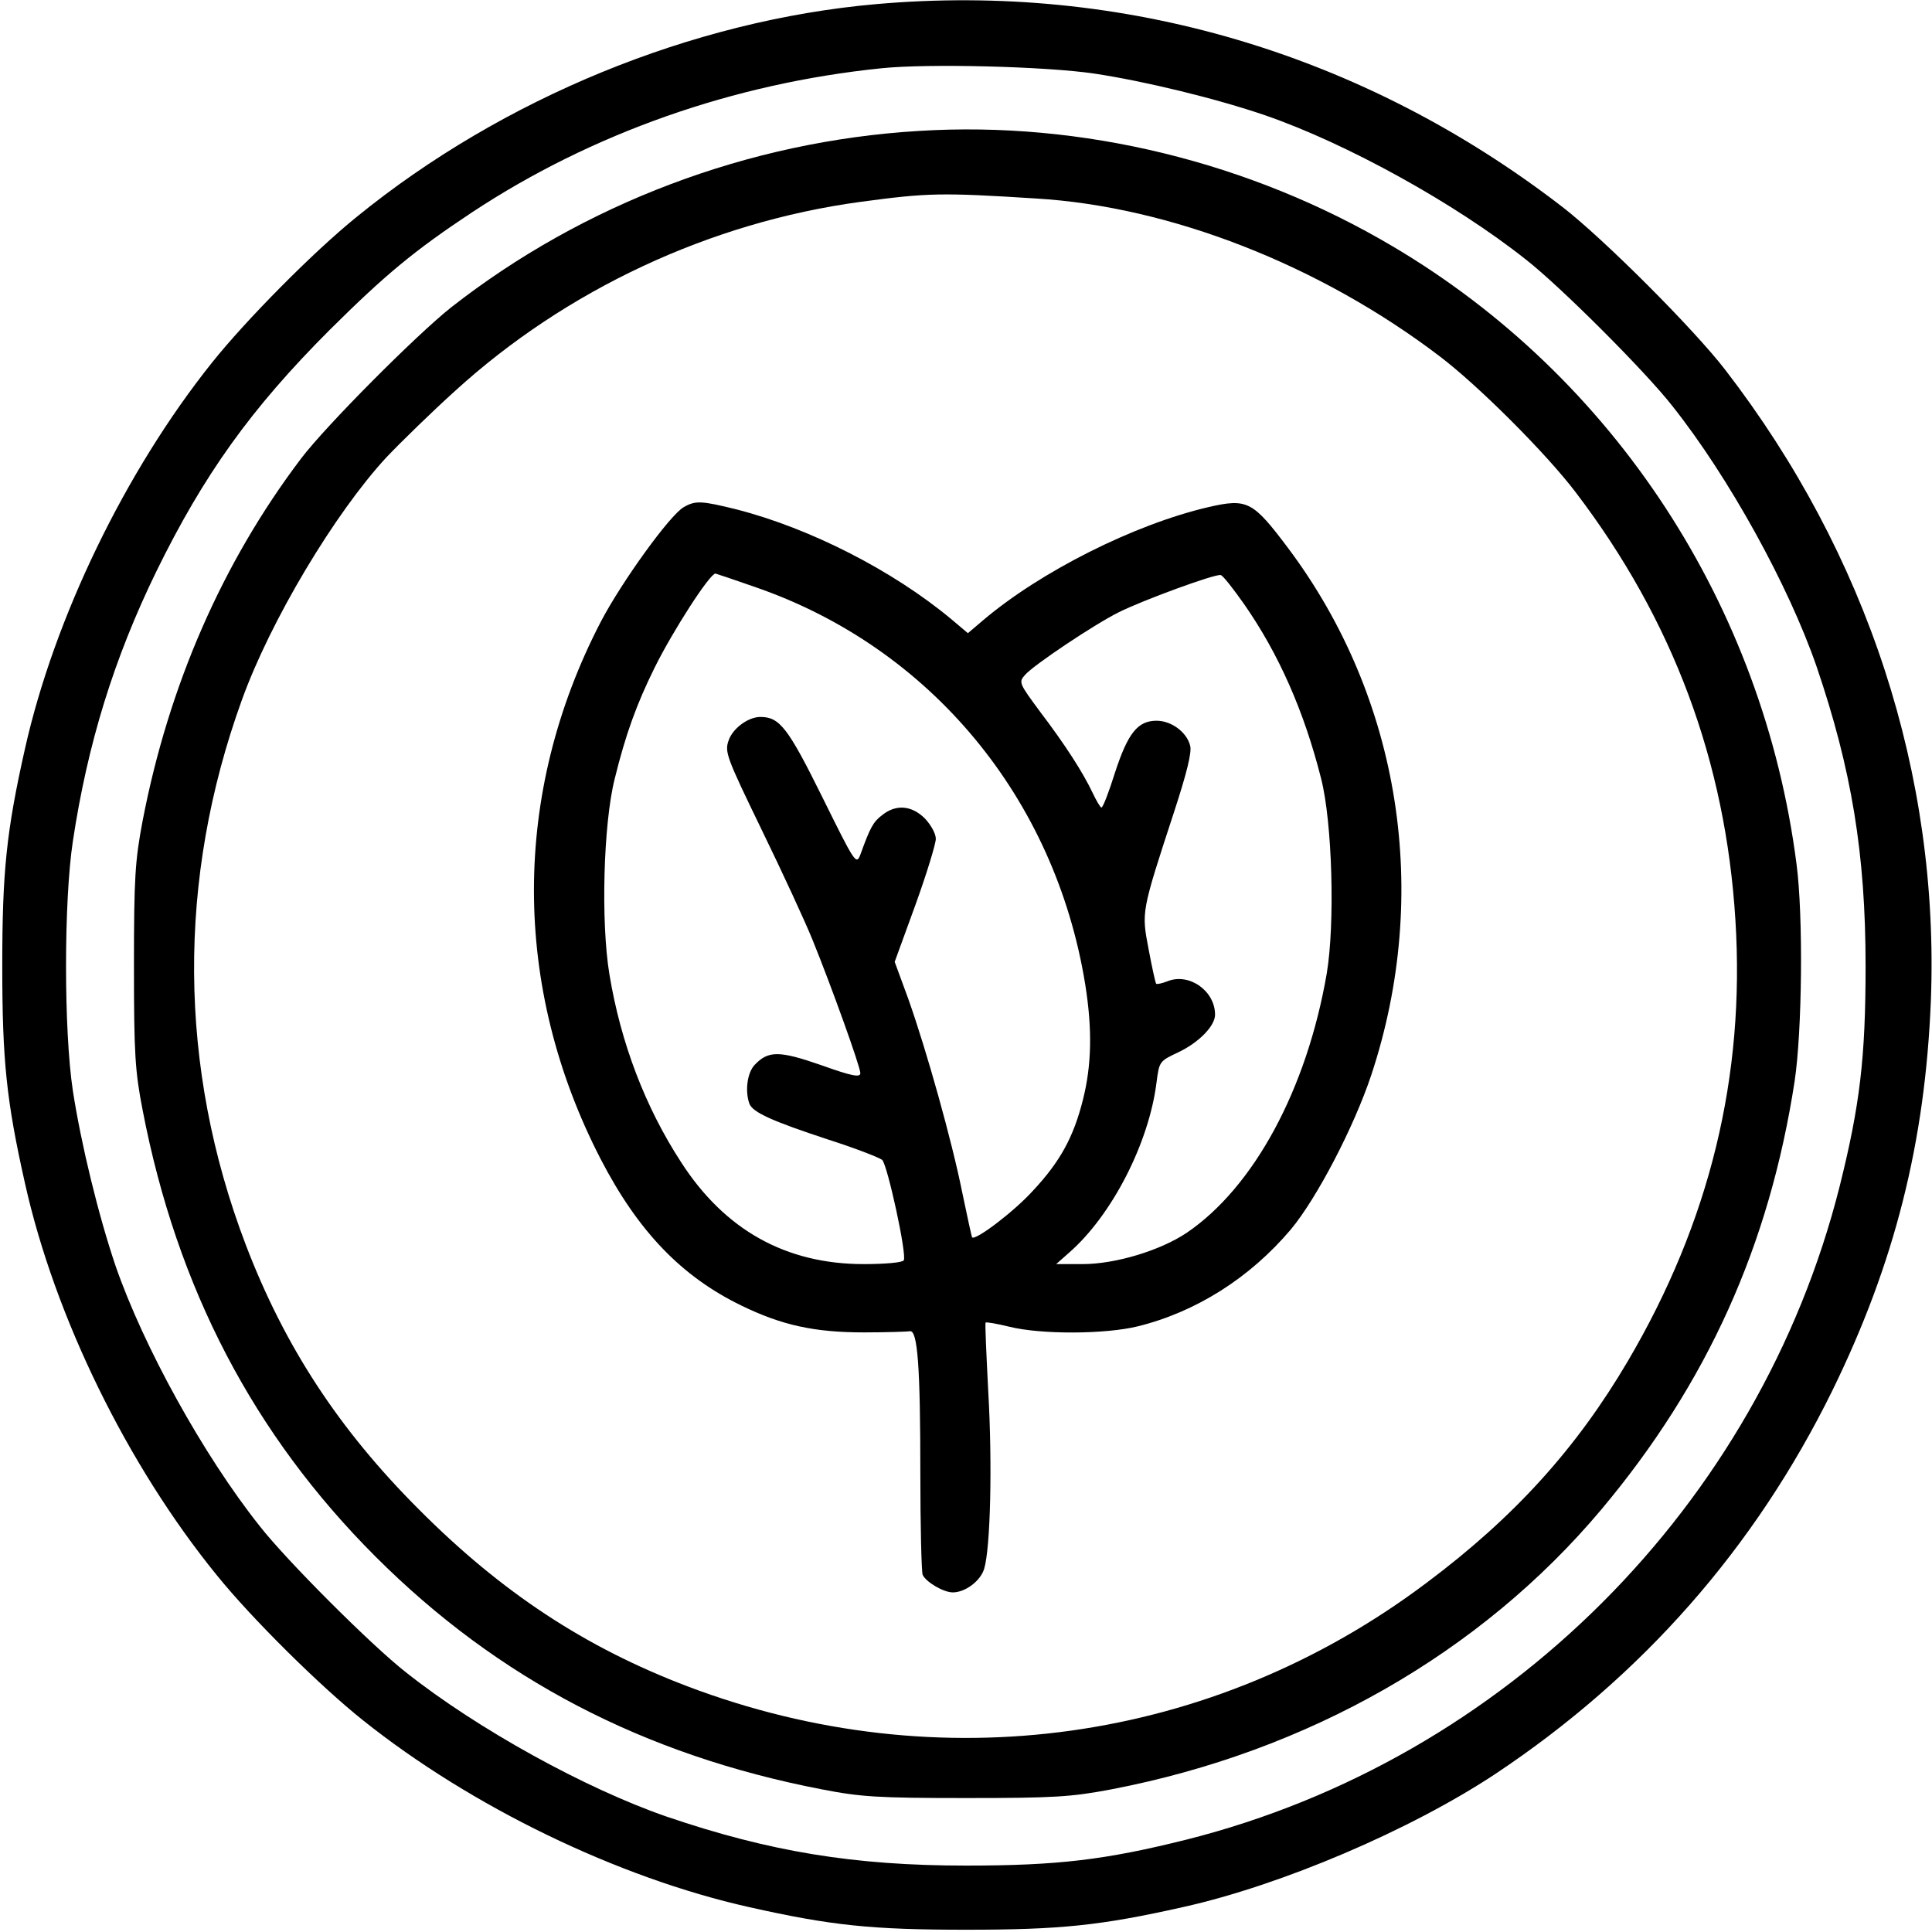
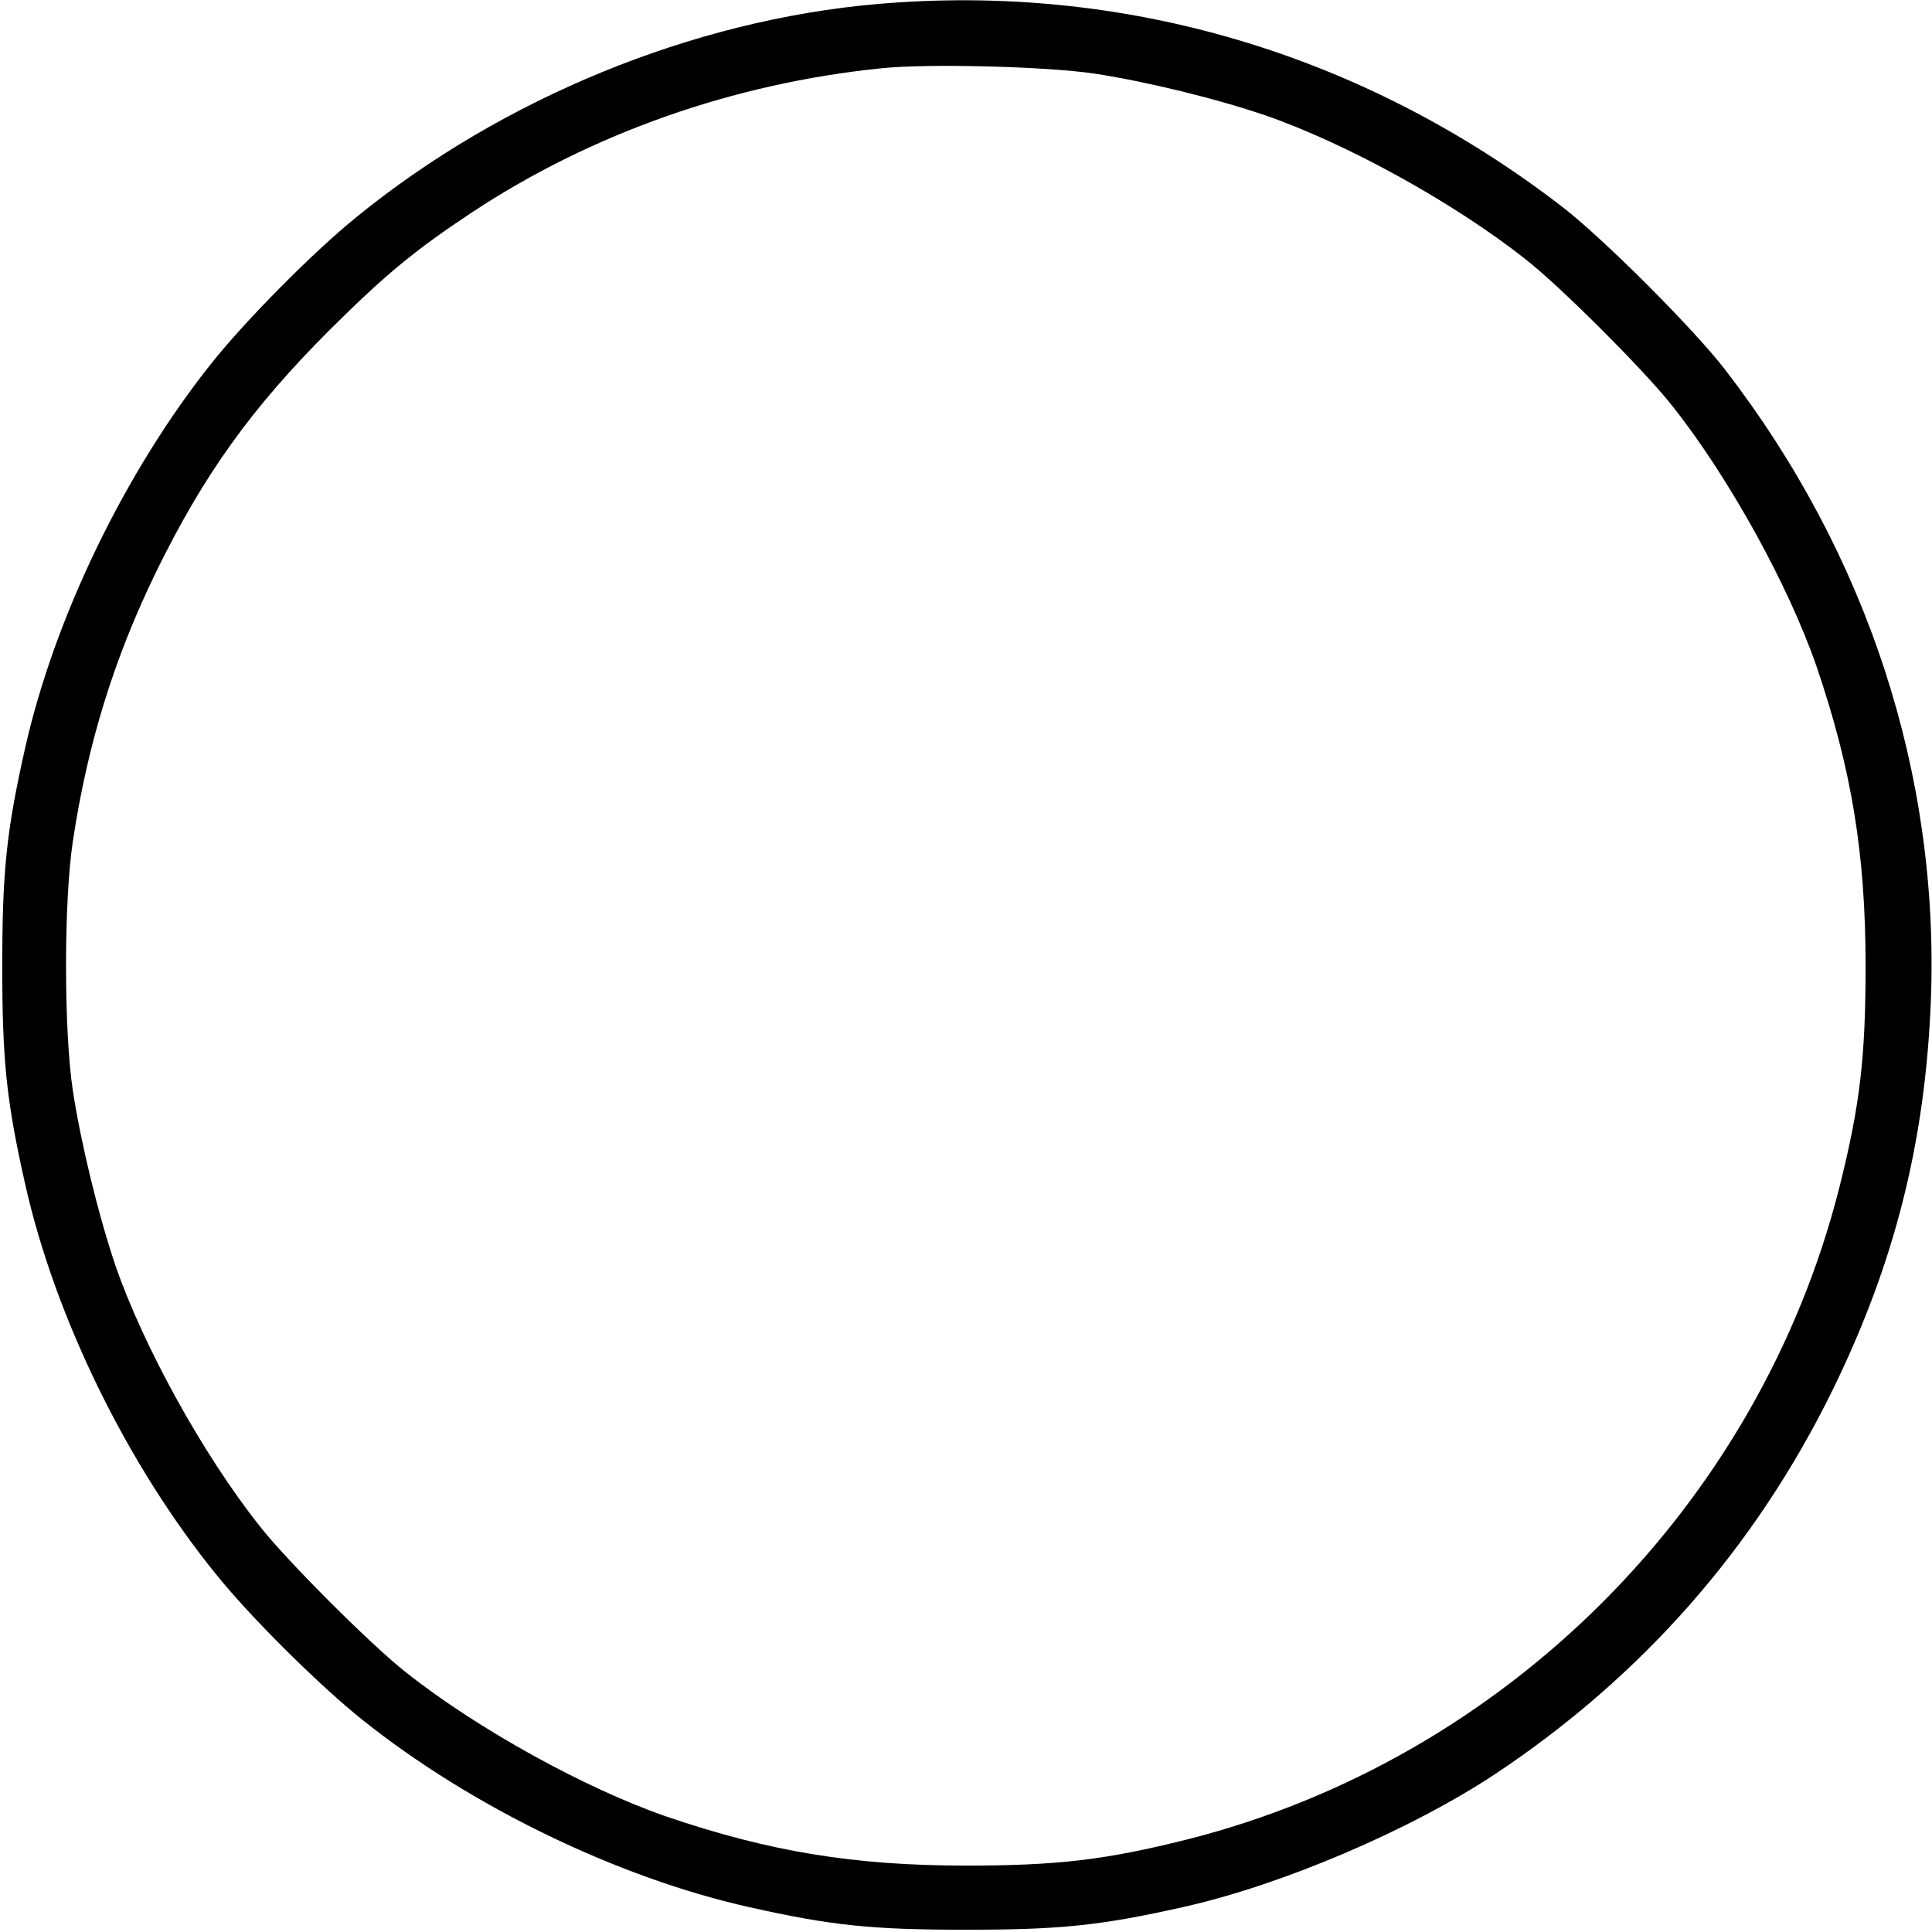
<svg xmlns="http://www.w3.org/2000/svg" preserveAspectRatio="xMidYMid meet" viewBox="0 0 512 512" height="512pt" width="512pt" version="1.0">
  <g stroke="none" fill="#000000" transform="translate(0,512) scale(0.1,-0.1)">
    <path d="M2321 5109 c-486 -43 -989 -249 -1376 -564 -114 -92 -294 -274 -384 -387 -229 -287 -417 -675 -495 -1023 -49 -218 -60 -325 -60 -575 0 -250 11 -357 60 -575 79 -355 272 -749 509 -1040 92 -114 274 -294 387 -384 287 -229 675 -417 1023 -495 218 -49 325 -60 575 -60 250 0 357 11 575 60 261 58 603 204 828 353 389 259 688 599 893 1016 165 337 246 658 261 1033 23 598 -168 1183 -545 1672 -84 109 -323 348 -432 432 -528 407 -1164 595 -1819 537z m579 -184 c133 -20 323 -66 454 -111 214 -74 501 -232 690 -382 91 -71 317 -297 388 -388 150 -189 308 -476 382 -690 93 -273 130 -497 130 -794 0 -243 -15 -369 -69 -585 -213 -844 -886 -1517 -1730 -1730 -216 -54 -342 -69 -585 -69 -297 0 -521 37 -794 130 -214 74 -501 232 -690 382 -91 71 -317 297 -388 388 -150 189 -308 476 -382 690 -45 133 -91 321 -113 464 -24 159 -24 501 0 660 39 259 109 485 221 715 126 257 251 432 460 641 147 146 224 210 378 312 317 209 692 341 1083 381 123 13 437 5 565 -14z" />
-     <path d="M2435 4773 c-451 -27 -889 -193 -1240 -468 -93 -74 -331 -313 -397 -400 -209 -276 -351 -602 -420 -960 -20 -106 -23 -150 -23 -385 0 -234 3 -279 23 -382 91 -472 294 -860 617 -1183 324 -324 711 -526 1183 -617 103 -20 148 -23 382 -23 235 0 279 3 385 23 521 100 979 361 1299 742 280 334 445 699 512 1135 20 134 23 438 5 575 -88 685 -483 1290 -1070 1637 -378 224 -825 333 -1256 306z m310 -179 c355 -21 752 -176 1070 -418 103 -78 283 -258 361 -361 258 -339 397 -713 423 -1133 26 -414 -68 -800 -285 -1169 -136 -231 -300 -413 -534 -588 -565 -425 -1291 -527 -1958 -274 -271 103 -493 249 -712 469 -212 212 -356 432 -459 702 -179 470 -182 968 -10 1443 76 211 247 496 383 643 39 41 121 121 182 176 294 268 676 447 1074 501 179 24 213 25 465 9z" />
-     <path d="M1812 3776 c-36 -20 -164 -197 -220 -304 -236 -455 -236 -967 0 -1424 99 -191 214 -311 373 -388 107 -52 193 -71 325 -71 59 0 114 2 121 3 21 5 28 -96 28 -377 0 -137 3 -258 6 -268 8 -19 55 -47 80 -47 33 0 73 30 83 62 17 55 22 279 11 470 -5 99 -9 182 -7 183 2 2 30 -3 63 -11 85 -21 254 -20 340 1 154 38 297 128 406 257 69 83 167 271 213 409 159 480 78 998 -220 1396 -94 125 -108 133 -212 109 -197 -46 -445 -171 -597 -300 l-40 -34 -45 38 c-154 128 -373 240 -568 290 -93 23 -109 24 -140 6z m190 -212 c463 -160 794 -558 874 -1053 19 -119 17 -214 -6 -305 -25 -100 -61 -165 -133 -242 -51 -56 -153 -133 -161 -123 -1 2 -13 56 -26 119 -27 135 -94 375 -143 513 l-36 98 55 151 c30 83 54 162 54 175 0 14 -13 37 -29 54 -35 35 -77 38 -113 9 -24 -18 -32 -33 -58 -105 -11 -28 -14 -23 -101 153 -91 184 -113 212 -164 212 -32 0 -73 -30 -84 -62 -11 -31 -6 -44 88 -238 55 -113 115 -243 134 -290 50 -123 127 -337 127 -354 0 -12 -22 -8 -103 21 -112 39 -141 39 -177 1 -20 -21 -26 -70 -14 -103 9 -23 60 -46 209 -95 72 -23 136 -48 143 -54 14 -14 66 -252 57 -266 -3 -6 -51 -10 -106 -10 -206 0 -368 90 -484 270 -95 146 -160 316 -190 498 -23 139 -16 399 14 518 29 118 58 198 106 295 48 97 146 249 161 249 1 0 49 -16 106 -36z m1295 -45 c92 -132 159 -284 204 -462 30 -117 37 -386 15 -517 -53 -307 -193 -566 -371 -687 -70 -47 -189 -83 -276 -83 l-70 0 35 31 c113 99 211 290 231 451 7 55 8 56 57 79 55 26 98 70 98 100 0 63 -68 111 -125 89 -15 -6 -29 -9 -31 -7 -2 2 -11 43 -20 91 -19 100 -20 97 67 363 34 104 48 160 43 177 -9 36 -50 66 -89 66 -50 0 -76 -33 -110 -137 -16 -51 -32 -93 -36 -93 -3 0 -13 17 -23 38 -26 55 -73 128 -139 215 -57 77 -58 79 -40 99 23 26 181 132 247 165 61 31 257 103 271 99 6 -1 33 -36 62 -77z" />
  </g>
</svg>